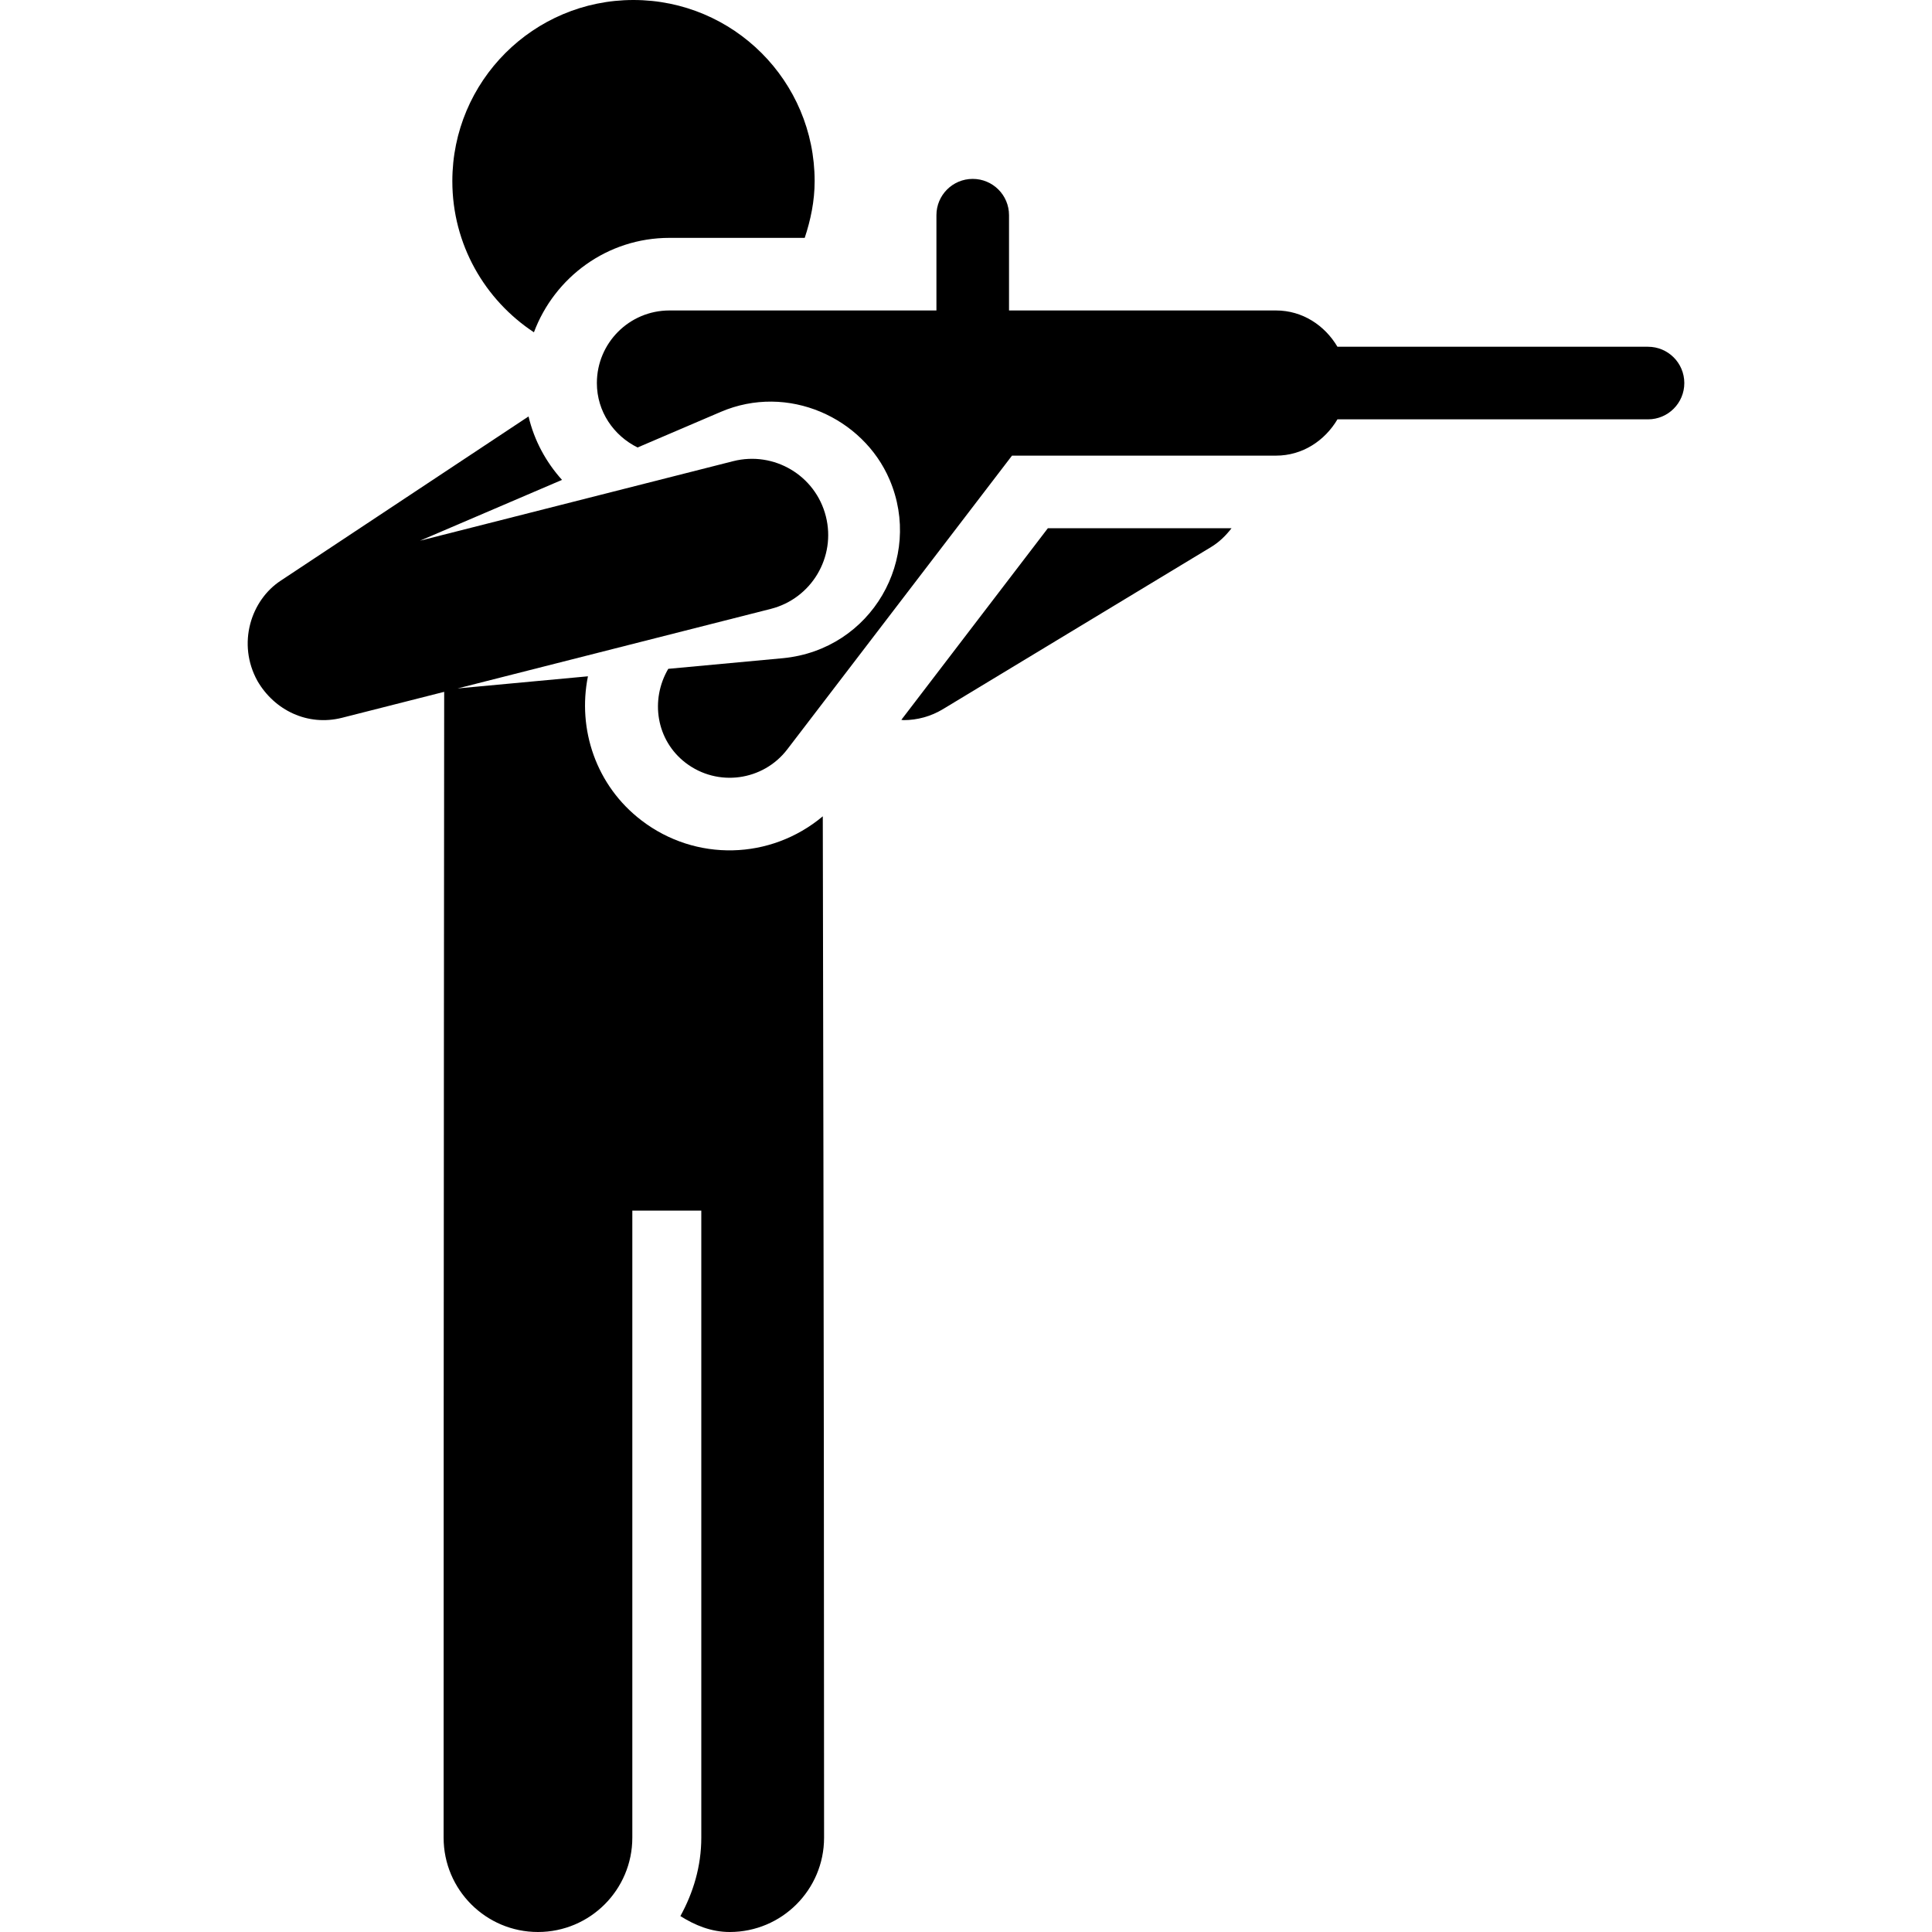
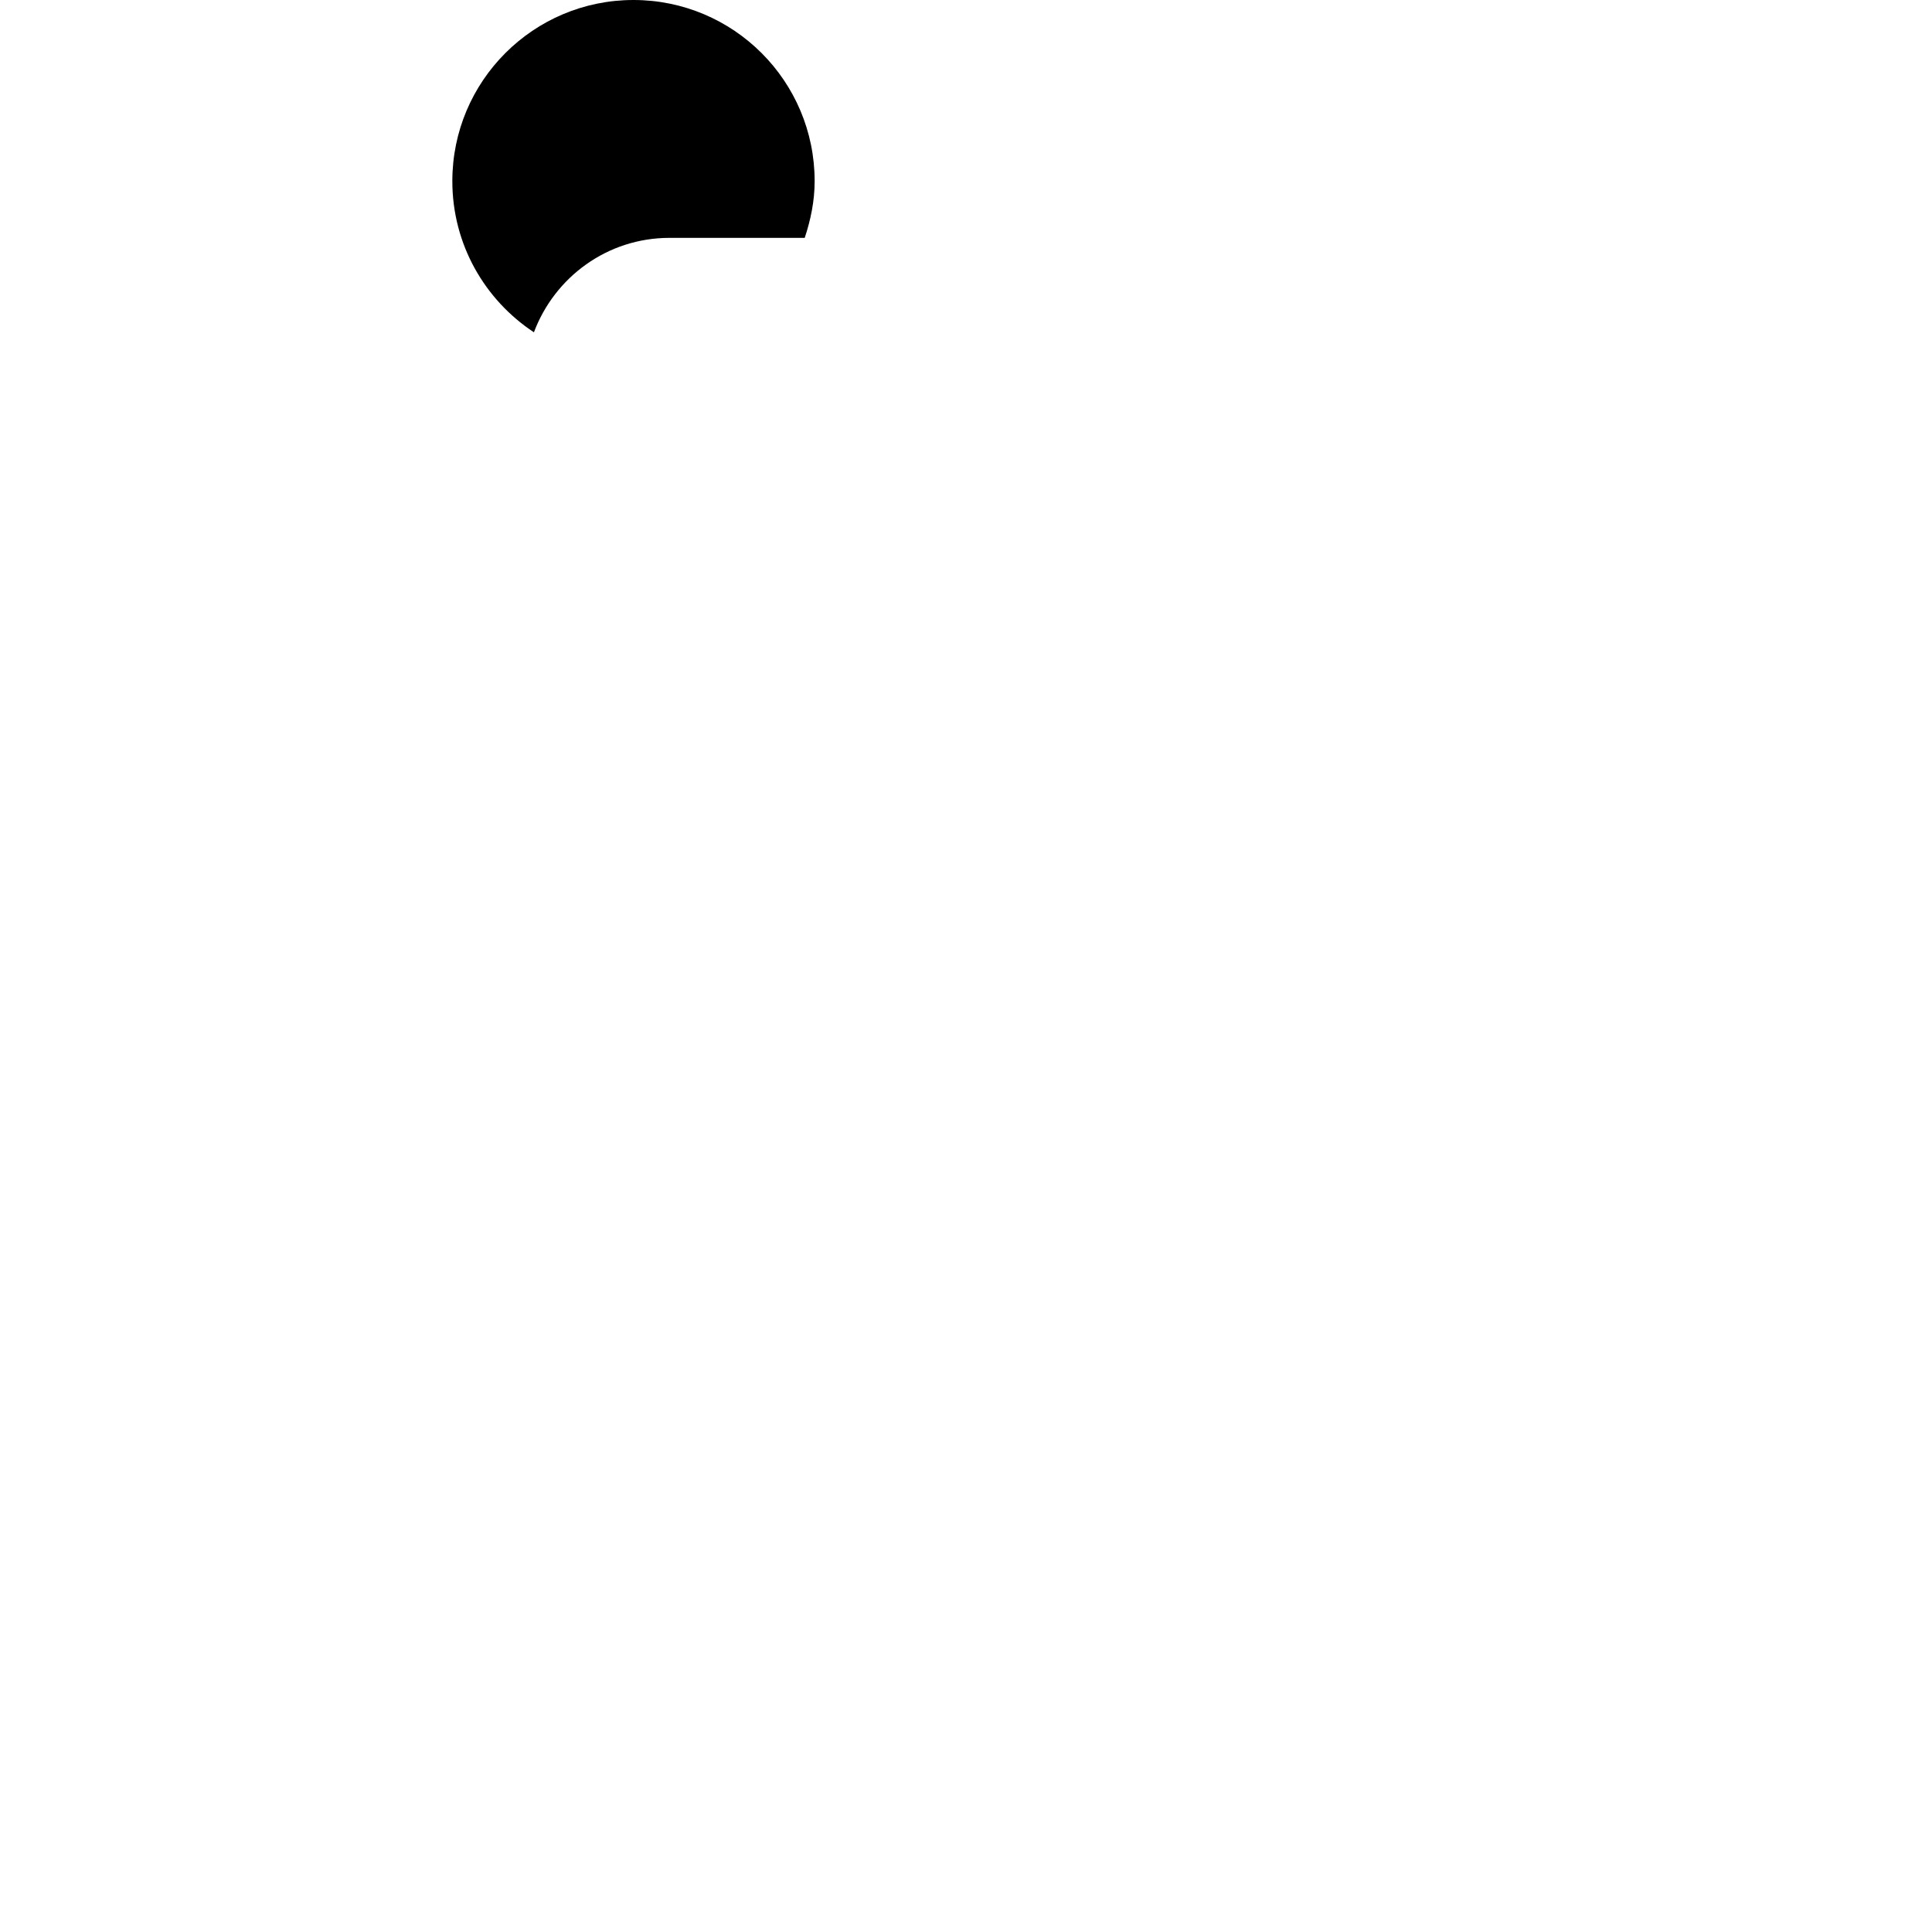
<svg xmlns="http://www.w3.org/2000/svg" fill="#000000" height="800px" width="800px" version="1.1" id="Capa_1" viewBox="0 0 494.118 494.118" xml:space="preserve">
  <g id="XMLID_534_">
-     <path id="XMLID_535_" d="M210.432,208.776c-13.396,11.215-32.541,11.632-46.355,1.062c-11.676-8.92-16.426-23.379-13.708-36.869   l-33.341,3.101l80.098-20.342c10.427-2.647,16.734-13.251,14.089-23.687c-2.646-10.451-13.253-16.732-23.696-14.096l-80.1,20.342   l36.316-15.555c-4.098-4.551-7.107-10.063-8.559-16.227l-63.328,41.971c-7.669,4.978-11.295,16.163-5.984,25.718   c4.352,7.469,12.837,11.604,21.613,9.381l26.125-6.635c0,21.267-0.146,130.41-0.146,293.046c0,13.324,10.806,24.131,24.132,24.131   c13.326,0,24.132-10.807,24.132-24.131v-160.37h17.64v160.37c0,7.315-2.049,14.077-5.348,20.06   c3.734,2.358,7.885,4.072,12.618,4.072c13.326,0,24.131-10.807,24.131-24.131C210.76,342.958,210.432,221.939,210.432,208.776z" />
    <path id="XMLID_536_" d="M136.553,84.986c5.277-14.078,18.747-24.15,34.664-24.15h34.594c1.521-4.587,2.538-9.409,2.538-14.505   C208.349,20.741,187.607,0,162.007,0c-25.581,0-46.32,20.741-46.32,46.332C115.687,62.503,123.99,76.701,136.553,84.986z" />
-     <path id="XMLID_537_" d="M230.522,184.102c0.181,0,0.381,0.075,0.561,0.075c3.5,0,6.98-0.935,10.081-2.811l68.569-41.454   c2.12-1.279,3.806-2.965,5.237-4.814h-46.975L230.522,184.102z" />
-     <path id="XMLID_538_" d="M421.485,88.684c-27.576,0-50.545,0-79.427,0c-3.227-5.448-8.92-9.282-15.719-9.282   c-97.975,0-8.556,0-68.276,0c0-55.57,0,36.722,0-24.367c0-5.132-4.154-9.282-9.283-9.282c-5.131,0-9.283,4.15-9.283,9.282   c0,20.233,0-12.102,0,24.367c-31.02,0-38.654,0-68.279,0c-10.26,0-18.564,8.313-18.564,18.565c0,7.288,4.297,13.452,10.408,16.479   l21.266-9.101c17.204-7.37,36.406,1.504,43.168,17.287c8.666,20.187-4.534,43.448-27.176,45.696l-29.409,2.729   c-4.675,7.978-3.082,18.275,4.442,24.04c8.195,6.264,19.835,4.632,26.018-3.472l57.453-75.094c85.211,0-34.428,0,67.517,0   c6.799,0,12.491-3.834,15.719-9.283c28.281,0,52.306,0,79.427,0c5.132,0,9.284-4.151,9.284-9.282   C430.769,92.836,426.616,88.684,421.485,88.684z" />
  </g>
</svg>